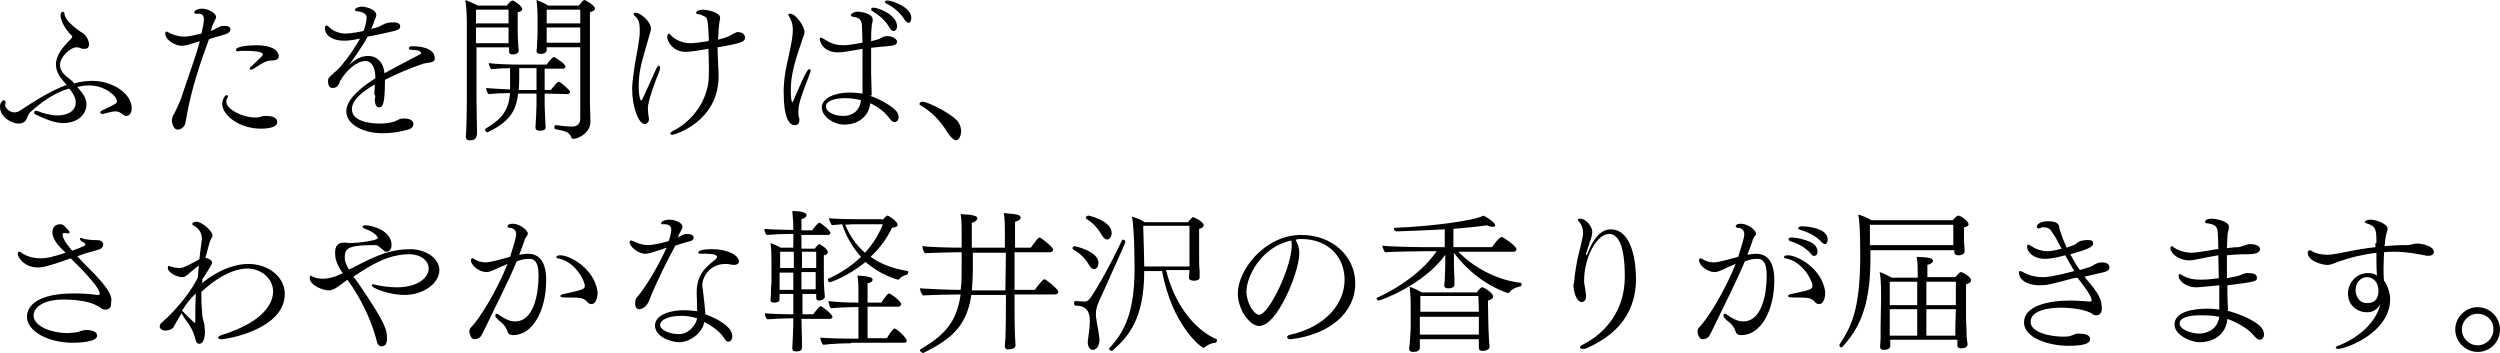
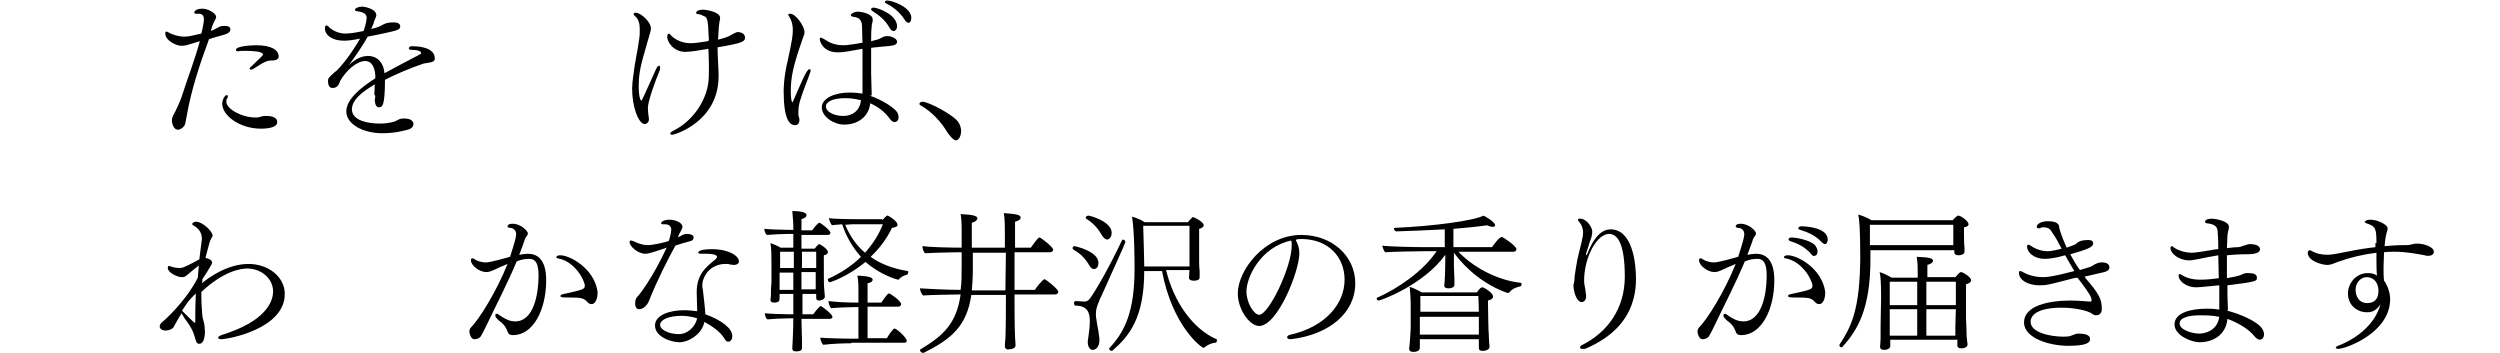
<svg xmlns="http://www.w3.org/2000/svg" version="1.1" id="_x31_0" x="0px" y="0px" width="491.6px" height="69.4px" viewBox="-14.3 754.3 491.6 69.4" enable-background="new -14.3 754.3 491.6 69.4" xml:space="preserve">
  <g>
-     <path d="M-8.4,776.4c-0.3,0.3-0.5,0.9-0.6,1.1c-0.1,0.2-0.3,1.1-1.7,1.1c-1.2,0-3.6-1.2-3.6-3.3c0-0.8,0.5-1.3,0.7-1.3   s0.4,0.2,0.4,0.4c0,0.1,0,0.1,0,0.2c0,0.1-0.1,0.2-0.1,0.3c0,0.8,1.1,1.5,1.8,1.5c0.4,0,0.8-0.1,1.2-0.4c2.8-1.8,5.8-3.8,9.1-5   c-1.2-1.4-2.1-2.4-2.1-4c0-1.9,1.4-3.5,2.9-5c0.2-0.2,0.3-0.3,0.3-0.5c0-0.1,0-0.2-0.1-0.2c-1.4-1.3-2.2-3.1-2.2-4   c0-0.4,0.2-0.7,0.5-0.7c0.1,0,0.3,0.2,0.3,0.5c0.1,1.1,1.7,2.4,2.8,3.2c0.5,0.4,1.1,0.6,1.4,1.1c0.4,0.6,0.6,1.1,0.6,1.6   c0,0.4-0.1,0.9-0.9,0.9c-0.1,0-0.3,0-0.4,0c-0.3-0.1-0.8-0.3-0.9-0.3c-0.1,0-0.2,0-0.3,0c-1.1,0-3.2,1.8-3.2,3.5c0,0.8,0.4,1.4,1,2   c0.4,0.4,0.8,0.6,1.1,0.9c0.2,0.2,0.5,0.4,0.7,0.7c1.3-0.4,2.7-0.5,3.6-0.5c3.8,0,7.7,2.4,7.7,5.4c0,1.3-0.8,1.5-1.1,1.5   c-0.2,0-0.3-0.1-0.5-0.2c-0.8-0.6-1.1-0.7-1.6-0.7c-0.4,0-1,0.1-2.4,0.5c-0.1,0-0.1,0-0.2,0c-0.2,0-0.4-0.2-0.4-0.3   s0.1-0.2,0.2-0.3c3-1.4,3.1-1.5,3.1-1.9c0-1-2.4-3.1-5.4-3.1c-0.8,0-1.6,0.1-2.4,0.3c1,1.1,1.8,2.2,1.8,3.4c0,1.9-1.6,3.7-4.6,3.7   c-0.7,0-2.2-0.1-5.4-1.7c-0.2-0.1-0.3-0.2-0.3-0.4c0-0.2,0.2-0.3,0.4-0.3c0.1,0,0.1,0,0.2,0c0.9,0.4,2.7,0.9,4,0.9   c1.2,0,3.6-0.4,3.6-2.6c0-0.9-0.6-1.9-1.3-2.7C-3.6,772.5-6.3,774.5-8.4,776.4z" />
    <path d="M23,763c-0.5,0.2-1.1,0.3-1.7,0.3c-0.9,0-3.1-1-3.1-2.4c0,0,0-0.4,0.2-0.4c0.1,0,0.3,0.1,0.5,0.2c0.6,0.4,2,0.8,2.9,0.8   c0.8,0,0.9,0,3.5-0.6c0.3-1.2,0.5-2.4,0.5-2.8c0-1.1-0.8-1.1-1.1-1.1c-0.1,0-0.2,0-0.3,0h-0.1c-0.3,0-0.4-0.1-0.4-0.2   c0-0.5,0.8-0.8,1.5-0.8c1.4,0,2.8,1,2.8,1.6c0,0.1,0,0.2-0.1,0.4c-0.7,1.3-0.9,2.1-0.9,2.4c0.7-0.3,1.2-0.6,1.4-0.7   c0.5-0.3,0.7-0.3,1.3-0.3c1.1,0,1.1,0.5,1.1,0.7c0,0.4-0.3,0.8-1.5,1.1c-1.5,0.4-2.7,0.8-2.7,0.8c-1.7,4.6-3.5,9.9-4.4,15.2   c-0.1,0.4-0.2,1.2-0.3,1.5c-0.2,0.6-0.9,1.1-1.4,1.1c-1,0-1.2-1.5-1.2-1.8c0,0,0,0,0-0.1c0-0.2,0.1-0.5,0.2-0.8   c0.6-1,1.5-3.1,1.7-3.7c1.1-3.5,2.5-7,3.6-11C24.4,762.6,23.6,762.8,23,763z M37,779.6c-4.2,0-7.6-2.6-7.6-4.9   c0-0.8,0.5-1.7,0.9-1.7c0.2,0,0.2,0.1,0.2,0.3c0,0.1,0,0.2-0.1,0.3c-0.2,0.2-0.2,0.5-0.2,0.7c0,1.4,3,3.1,5.7,3.1   c0.2,0,0.4,0,0.5,0c0.5-0.1,0.9-0.3,1.4-0.3c0.1,0,0.2,0,0.3,0c2.1,0,2.1,1,2.1,1.1C40.4,779.6,37.5,779.6,37,779.6z M32.4,764.4   c-0.2,0-0.3-0.2-0.3-0.3c0-0.8,3.4-0.9,4-0.9c3.1,0,4.4,1,4.4,2.2c0,0.5-0.4,0.8-1.4,0.8c-0.8,0-1.4,0.2-3.5,1.6   c-0.2,0.1-0.4,0.2-0.6,0.2c-0.1,0-0.2-0.1-0.2-0.2s0.1-0.3,0.4-0.5c2.2-2.1,2.2-2.1,2.2-2.3c0-0.6-2.1-0.7-3.4-0.7   c-0.2,0-0.5,0-0.8,0L32.4,764.4L32.4,764.4z" />
    <path d="M59.3,772.8c0,0,0.1-1.2,0.1-1.9c-2.6,1.5-4.5,3.1-4.5,4.9c0,2.3,3.4,2.8,5.5,2.8c0.8,0,1.9-0.1,2.9-0.4   c0.2-0.1,0.4-0.2,0.6-0.3c0.4-0.2,0.6-0.3,1.3-0.3c1.6,0,1.8,0.8,1.8,1.1c0,0.4-0.3,0.9-1.1,1.1c-0.8,0.2-2.5,0.7-5,0.7   c-3.7,0-7.1-1.7-7.1-4.3c0-2.3,2.7-4.6,5.7-6.5c0-0.2,0-0.4,0-0.6c-0.1-1.4-0.6-2.8-2-2.8c-1.6,0-3.7,1.8-4.9,3.9   c-0.2,0.4-0.2,0.7-0.6,1.1c-0.2,0.2-0.6,0.3-0.9,0.3s-0.9-0.1-0.9-1.4c0-0.5,0.1-0.6,1.3-1.7c0.1-0.1,0.3-0.2,0.4-0.3   c2-2,4-5.2,4.6-6.3c-2,0.4-2.7,0.4-3.2,0.4c-2.3,0-3.7-1.1-3.7-2.4c0-0.4,0.1-0.6,0.3-0.6c0.1,0,0.2,0.1,0.4,0.2   c0,0.1,1.3,1.4,3.3,1.4c0.3,0,1.2,0,3.6-0.5c0.5-1.4,0.6-2.4,0.6-2.6c0-0.7-0.5-1.1-1.9-1.3c-0.2,0-0.4-0.1-0.4-0.3   c0-0.3,0.8-0.6,1.4-0.6c0.4,0,2.8,0.4,2.8,1.7c0,0.1,0,0.2-0.3,0.9c-0.1,0.2-0.2,0.4-0.2,0.6c-0.2,0.4-0.3,0.8-0.5,1.2   c1.5-0.4,1.5-0.4,2.4-0.9c0.5-0.3,1.3-0.4,1.9-0.4s1.4,0.1,1.4,0.8c0,0.7-0.7,0.8-3.4,1.4c-0.8,0.2-2,0.4-3,0.6   c-1,1.9-3.1,4.8-3.7,5.6c1.2-1.1,2.4-1.8,3.8-1.8c1.6,0,3,1.1,3.2,3.4c2-1.1,4.5-2.4,6.4-3.4c0.5-0.3,0.8-0.4,0.8-0.5   c0,0,0,0,0-0.1c0-0.3-0.6-0.6-1.9-0.6c-0.3,0-0.5-0.1-0.5-0.3c0-0.3,0.3-0.4,0.6-0.4c0.1,0,0.1,0,0.2,0c1.1,0,4.3,0.2,4.3,2.4   c0,0.6-0.5,0.7-1,0.8c-0.4,0.1-0.8,0.1-1.2,0.2c-2.7,0.9-5.9,2.3-7.6,3.2c0,5.1-0.5,5.4-1.2,5.4c-0.8,0-0.8-1.4-0.8-1.4   c0-0.3,0.1-0.6,0.1-0.8L59.3,772.8z" />
-     <path d="M79.4,780.9c0,0.2,0,1-1.3,1c-0.6,0-0.8-0.3-0.8-0.7v-0.1c0.1-0.6,0.2-4.4,0.2-8.2v-14.1c0-1.5-0.1-3.3-0.3-4.5   c0.9,0.3,1.8,0.8,2.5,1.1h5.7c0-0.1,0.7-1,1.1-1c0.3,0,1.9,1.1,1.9,1.7c0,0.2-0.2,0.5-0.9,0.6c0,0.5,0,3,0,3c0,0.5,0,2.1,0.1,3.2   c0,0.4,0.1,1.1,0.1,1.2c0,0,0,0,0,0.1c0,0.7-0.8,0.8-1.2,0.8c-0.5,0-0.7-0.2-0.7-0.6c0,0,0,0,0-0.1v-0.7h-6.4V774   c0,1.8,0.1,4.4,0.1,5.9v1H79.4z M85.7,756.2h-6.4v2.7h6.4V756.2z M85.7,759.7h-6.4v3.1h6.4c0-0.6,0-1.6,0-2.1V759.7z M92.8,772.7   v2.3c0,0.8,0.1,1.8,0.1,2.5c0,0.5,0.1,1.7,0.1,1.8c0,0.6-0.6,0.7-1.2,0.7c-0.4,0-0.8-0.1-0.8-0.6c0,0,0,0,0-0.1   c0.1-1.3,0.2-4,0.2-4.4v-2.2h-3.6c-0.4,2.6-0.9,5.2-6,7.6h-0.1c-0.2,0-0.4-0.2-0.4-0.5c0-0.1,0-0.2,0.1-0.2c3.3-2,4.5-3.6,4.8-7   c-1.2,0-3.3,0.1-4.2,0.2c-0.3-0.2-0.5-0.8-0.5-1.2c0.8,0.1,3.1,0.2,4.7,0.3c0-0.2,0-0.5,0-0.7c0-0.2,0-0.5,0-0.8c0-0.8,0-2,0-2.7   c-1.2,0-2.9,0.1-3.7,0.2c-0.2-0.2-0.5-0.9-0.5-1.2c1.1,0.2,4.2,0.3,6,0.3h5.4c0.3-0.5,1.2-1.5,1.4-1.5c0.1,0,2.3,1.3,2.3,1.9   c0,0.2-0.2,0.4-0.5,0.4h-3.6v4.2H94c0.3-0.4,1.3-1.6,1.5-1.6c0,0,0.1,0,0.2,0c0.5,0.3,2.1,1.6,2.1,2c0,0.2-0.3,0.4-0.6,0.4   L92.8,772.7L92.8,772.7z M91.2,767.7h-3.4v1.4c0,0.9,0,1.9-0.1,2.9h3.5V767.7z M93.2,763.6v0.4v0.1c0,0.7-0.8,0.8-1.2,0.8   c-0.6,0-0.8-0.2-0.8-0.6v-0.1c0.1-0.4,0.1-0.8,0.1-1.1c0-0.5,0.1-1.3,0.1-2.1v-3.4c0-1.2-0.1-2.4-0.2-3.3c0.8,0.3,1.5,0.6,2.3,1.1   h6c0.9-1.1,1-1.1,1.1-1.1c0.3,0,2.1,1.1,2.1,1.7c0,0.2-0.2,0.5-1,0.7v17.8c0,0.7,0.1,2.7,0.1,3.7c0,0,0,0,0,0.1   c0,2-2.2,3.3-3.4,3.3c-0.2,0-0.3-0.1-0.4-0.4c-0.2-0.5-0.6-0.8-1-1c-0.6-0.2-1.6-0.4-2.1-0.5c-0.1,0-0.2-0.2-0.2-0.3   c0-0.2,0.1-0.5,0.3-0.5l0,0c0.5,0.1,2.4,0.3,3.2,0.3c1,0,1.6-0.6,1.6-1.5c0-4.3,0-9,0-14.1H93.2z M99.8,756.2h-6.6v2.7h6.6V756.2z    M99.8,759.7h-6.6v3h6.6V759.7z" />
    <path d="M110,771.7c0-0.7,0.1-1.5,0.2-2.3c0.4-3.4,0.8-4.5,1.2-7.5c0.1-0.6,0.1-1.2,0.1-1.8c0-0.9-0.1-2-1-2.7   c-0.1-0.1-0.2-0.2-0.2-0.3c0-0.2,0.1-0.3,0.4-0.3c1,0,3,1.8,3,3.1c0,0.3,0,0.4-0.7,2.7c-1.3,4.5-1.7,5.9-1.7,8.7   c0,2.2,0.4,2.8,0.5,2.8s0.5-0.8,2.9-6.2c0.2-0.5,0.5-0.7,0.6-0.7s0.2,0.2,0.2,0.4c0,0.2,0,0.3-0.1,0.6c-0.8,1.9-2.3,6-2.3,7.3   c0,0.7,0.1,1.5,0.2,2.1c0,0.1,0,0.1,0,0.2c0,0.5-0.4,0.9-0.9,0.9C111.2,778.5,110,775.3,110,771.7z M125.1,762.3   c-0.1-1.3-0.1-2.6-0.2-3.3c-0.1-0.8-0.2-1.3-0.7-1.5c-0.4-0.2-0.9-0.4-1.1-0.4c-0.4,0-0.5-0.1-0.5-0.3c0-0.3,0.5-0.6,1.4-0.6   c0.4,0,3.3,0.4,3.3,1.6c0,0.2,0,0.4-0.1,0.6c-0.2,1.4-0.2,2-0.3,3.7c2-0.5,2.4-0.8,2.5-0.9c1.1-0.6,1.3-0.6,1.4-0.6   c0.4,0,1.4,0.2,1.4,1.1c0,0.8-0.6,1.1-5.4,1.9c0,1.7,0.2,4.3,0.2,5.2c0,0.2,0,0.3,0,0.5c0,8.9-8.6,11.5-9.1,11.5   c-0.2,0-0.4-0.1-0.4-0.2c0-0.2,0.2-0.4,0.6-0.6c2.7-1.3,5.9-4.4,6.8-8.9c0.2-1,0.2-2.2,0.2-3.4c0-2.1-0.1-3.1-0.1-3.8   c-1.7,0.3-3.6,0.6-4.5,0.6c-2.5,0-3.6-2.1-3.6-2.9c0-0.5,0.2-0.7,0.3-0.7s0.2,0.1,0.3,0.2c0.4,0.5,1.8,1.7,4,1.7   c0.7,0,2.1-0.2,3.4-0.4v-0.1H125.1z" />
    <path d="M139.8,772.3c0-0.5,0-2.8,0.8-6.1c0.9-4.1,1-5,1-6c0-1.2-0.3-2-0.8-2.8c-0.1-0.1-0.1-0.2-0.1-0.2c0-0.2,0.2-0.2,0.4-0.2   c1.1,0,2.8,2.5,2.8,3.6c0,0.6-0.5,1.5-0.6,2c-1.7,4.9-2.1,7-2.1,9.7c0,1.5,0.2,2.1,0.3,2.1s0.1-0.1,0.2-0.3   c2.4-5.6,2.8-6.2,3.2-6.2c0.1,0,0.2,0.1,0.2,0.2s0,0.3-0.1,0.5c-0.5,1.5-1.4,3.5-2,5.6c-0.2,0.7-0.3,1.3-0.3,2c0,0.2,0,0.5,0,0.7   c0,0.2,0.2,0.6,0.2,0.9c0,0.2,0,1.1-0.8,1.1C141,779,139.8,777.8,139.8,772.3z M156.7,773.1c2.4,0.8,4.5,2.2,5.2,3   c0.3,0.3,0.5,0.8,0.5,1.2c0,0.9-0.6,1-0.8,1c-0.3,0-0.6-0.2-0.9-0.6c-1-1.4-2.3-2.4-3.9-3.1c-0.1,2-1.8,4.2-5.1,4.2   c-2,0-4.4-1.5-4.4-3.4c0-1.8,2.6-2.9,5.4-2.9c0.9,0,2,0.1,2.6,0.2v-1.9c0-1.3,0-2.9,0-4.8c0-0.7,0-1.4,0-2.1   c-2.2,0.4-3.8,0.7-4.8,0.7c-3.1,0-3.6-2.3-3.6-2.6c0-0.2,0.1-0.3,0.2-0.3c0,0,0.2,0,1,0.5c1.2,0.8,2.4,1,3.5,1s3.6-0.5,3.7-0.5   c0-1.1-0.1-2.3-0.1-3.4c-0.1-1.5-1.1-1.6-1.7-1.7c-0.3,0-0.5-0.2-0.5-0.3c0-0.2,0.5-0.7,1.4-0.7c0.7,0,2.9,0.4,2.9,1.5   c0,0.1,0,0.2,0,0.4c-0.1,0.3-0.2,0.7-0.2,1.1c-0.1,0.9-0.1,1.8-0.1,2.8c0.8-0.2,1.4-0.3,2.1-0.7c0.3-0.2,0.6-0.3,1.2-0.3   c0.7,0,1.8,0.5,1.8,1.1c0,0.7-0.9,0.8-2.1,0.9c0,0-1.4,0.1-3,0.3c0,0.9,0,1.8,0,2.7c0,0.9,0,1.7,0,2.4c0,1.3,0.1,2.4,0.1,3.7v0.6   H156.7z M151.9,773.6c-2.6,0-3.8,0.8-3.8,1.6c0,1.2,1.8,1.9,3.4,1.9c1.9,0,3.3-1.1,3.5-3.1C154.5,773.9,153.5,773.6,151.9,773.6z    M160.7,759.9c-0.9-1.7-2.3-2.7-3.4-3.4c-0.2-0.1-0.3-0.2-0.3-0.4s0.2-0.3,0.5-0.3c0.7,0,4.6,1.3,4.6,3.7c0,0.5-0.3,0.9-0.7,0.9   C161.2,760.4,161,760.3,160.7,759.9z M163.6,758.2c-1-1.6-2.4-2.6-3.6-3.2c-0.2-0.1-0.3-0.2-0.3-0.3c0-0.2,0.2-0.3,0.5-0.3   c0.9,0,4.7,1.3,4.7,3.4c0,0.7-0.3,1-0.6,1C164.1,758.7,163.8,758.6,163.6,758.2z" />
    <path d="M172.1,780.5c-1.4-2.4-3.3-4.3-5.4-5.5c-0.2-0.1-0.2-0.2-0.2-0.3c0-0.2,0.3-0.4,0.6-0.4c1.2,0,6.3,2.7,7.1,4.1   c0.3,0.5,0.5,1.1,0.5,1.7c0,0.4-0.2,1.8-1.1,1.8C173.2,781.8,172.7,781.3,172.1,780.5z" />
-     <path d="M-1.8,803.6c-1.6-1.5-2.2-2.7-2.2-3.6c0-0.5,0.2-1.6,1.5-1.6c0.2,0,0.5,0,0.7,0.2c0.3,0.2,0.4,0.4,0.6,0.6   c0.2,0.2,0.6,0.6,0.6,0.8c0,0.1-0.1,0.2-0.3,0.2s-0.4,0-0.7-0.1c0,0,0,0-0.1,0c-0.2,0-0.3,0.2-0.3,0.4c0,0.2,0.2,1.2,1.9,3.1   c1-0.4,1.9-0.7,2.3-0.9c0.1-0.1,0.3-0.2,0.3-0.3s0-0.2-0.8-0.7c-0.2-0.2-0.3-0.3-0.3-0.4s0.1-0.2,0.3-0.2c0.1,0,0.2,0,0.3,0.1   c0.5,0.2,1.1,0.2,1.8,0.3c0.5,0,1.2,0,1.6,0.1c0.5,0.2,0.6,0.6,0.6,0.8c0,0.3-0.2,0.8-1,1c-0.5,0.2-1.3,0.4-1.7,0.5   c-0.8,0.2-1.6,0.5-2.4,0.8c1.1,1.2,2.4,2.5,3.5,3.6c1.7,1.8,3.2,3.7,3.2,4.9c0,0.2-0.1,1.2-0.1,1.3c-0.2,0.5-0.6,0.7-1.1,0.7   c-0.2,0-0.5-0.1-0.7-0.2c-0.2-0.2-0.5-0.4-0.8-0.5c-1.7-1.1-5-1.3-6.6-1.3c-4.8,0-6,2-6,3.1c0,2.3,3.8,3.5,6.6,3.5   c0.1,0,1.7-0.1,2.1-0.2c0.1,0,0.3-0.1,0.5-0.2c0.4-0.1,0.7-0.2,1.3-0.2c1.1,0,2,0.4,2,1.1c0,1.3-3.8,1.4-4.7,1.4   c-5.2,0-9.1-2.4-9.1-5.1c0-2.4,2.5-4.6,9.2-4.6c1.7,0,3.3,0.1,4.6,0.3c0.1,0,0.1,0,0.2,0c0.2,0,0.3-0.1,0.3-0.2V812   c0-0.9-2.1-3.4-5.7-6.9c-4.4,1.6-5.6,1.8-6.5,1.8c-2.4,0-3.9-1.8-3.9-2.7c0-0.2,0.1-0.4,0.3-0.4c0.1,0,0.2,0,0.3,0.1   c1.1,0.9,2.7,1.2,4,1.2c0.9,0,2.1-0.2,4.8-1.1L-1.8,803.6z" />
    <path d="M25.3,812.8c0,1.2,0.1,2.5,0.2,3.7c0.1,0.6,0.3,1.1,0.4,1.7c0,0.5,0.1,0.8,0.1,1.2c0,1.8-0.5,2.5-1.1,2.5   c-0.5,0-0.6-0.3-0.8-1c-0.3-1-0.5-1.9-2.1-4c-0.2-0.3-0.5-0.8-0.6-1c-0.6,1-1.2,2-1.5,2.6c-0.2,0.5-1,0.8-1.6,0.8   c-0.9,0-1.2-0.5-1.2-0.8s0.2-0.6,0.3-0.7c0.3-0.2,4.7-4,7.2-8.9c0.1-0.8,0.1-1.6,0.2-2.4c0,0-0.1,0.1-1.5,1.2   c-1.1,1-1.3,1.1-1.8,1.1c-1,0-2.8-0.9-2.8-1.8c0-0.1,0-0.2,0-0.2c0.1-0.2,0.1-0.2,0.2-0.2H19c0.1,0,0.2,0.1,0.3,0.1   c0.5,0.2,1.2,0.3,1.7,0.3c0.6,0,0.8-0.1,2.6-1c0.4-0.2,0.9-0.5,1.3-0.7c0-0.3,0.5-3.8,0.5-4c0-1.6-1-2.3-1.7-2.7   c-0.1-0.1-0.2-0.1-0.2-0.2c0-0.4,0.6-0.5,0.8-0.5c1.2,0,3.2,1.9,3.2,2.7c0,0.2-0.1,0.3-0.2,0.5c-0.2,0.3-0.3,0.7-0.4,0.9   c-0.3,1-0.5,2-0.8,3c0.5,0.1,1.3,0.4,1.3,0.9c0,0.3-0.3,0.8-1,1.9c-0.3,0.5-0.6,0.9-0.9,1.4c0,0.3,0,0.5-0.1,0.8   c1.3-1.1,5-3.8,9.2-3.8c3.8,0,7.1,2.5,7.1,5.9c0,6.9-11.2,8.9-12.5,8.9c-0.4,0-0.6-0.1-0.6-0.3s0.2-0.3,0.6-0.5   c8.8-2.7,10.2-6.6,10.2-8.6c0-2.5-2.3-4.5-5.1-4.5c-1.3,0-4.6,0.5-9,4.6C25.3,812,25.3,812.4,25.3,812.8z M21.5,815.4L21.5,815.4   c0.4,0.4,1,1,1.4,1.4c0.9,0.9,1.1,1,1.1,1c0.1,0,0.1-0.1,0.1-0.3c0-1.7,0-3.5,0.1-5.5C22.8,813.4,22.5,813.8,21.5,815.4L21.5,815.4   z" />
-     <path d="M53.1,810c-0.9,0.6-1.7,1.4-2.8,1.4c-1,0-3.6-0.9-3.7-2.4c0-0.4,0.1-0.5,0.2-0.5s0.2,0.1,0.2,0.1c0.7,0.4,1.5,0.5,2.2,0.5   c1.2,0,2.6-0.4,3.7-1l0.2-0.1c-1.5-2.1-1.5-3.3-1.5-4c0-0.9,0.2-2,1.8-2c0.1,0,0.2,0,0.3,0c0.2,0,0.4,0.1,0.7,0.1   c1.7,0,5.6-0.5,5.6-1c0-0.2-0.5-1.1-2.5-1.8c-0.2-0.1-0.5-0.2-0.5-0.4c0-0.3,0.4-0.3,0.6-0.3c1.2,0,5.1,1,5.1,3.9   c0,0.2-0.1,1.3-1,1.3c-0.2,0-0.5-0.1-0.6-0.3c-1.1-0.9-1.2-1-1.5-1c-0.1,0-0.3,0-0.5,0c-5.5,0-5.6,0.9-5.6,2.6   c0,0.7,0.4,1.4,0.8,2.2c0.2-0.1,0.3-0.2,0.5-0.2c5.4-2.9,8.1-3.8,11.6-3.8c3,0,5.7,1.8,5.7,4.1c0,2.6-3.1,4.9-6.9,4.9   c-2.8,0-6.4-1.3-6.4-1.9c0-0.1,0.1-0.2,0.3-0.2c0.1,0,0.2,0,0.4,0.1c1.3,0.3,2.9,0.5,4.2,0.5c4.3,0,6.3-2,6.3-3.7   c0-1.4-1.4-2.8-3.8-2.8c-4.4,0-7.8,2.3-11,4.4c0.4,0.5,0.8,1.1,1.1,1.5c5.4,7.9,5.5,9.1,5.5,10.6c0,1.2-0.4,1.6-1.1,1.6   c-0.3,0-0.6-0.2-0.8-0.6c-1.6-6.6-5.2-11.6-5.9-12.5L53.1,810z" />
    <path d="M82.8,807.4c-0.5,0.2-0.9,0.4-1.5,0.4c-1.3,0-3-1.3-3-2.3c0-0.3,0.1-0.4,0.3-0.4c0.1,0,0.2,0,0.3,0.1   c0.4,0.3,1.3,0.7,2.3,0.7c0.3,0,0.9,0,4.8-1.1c0.8-2.5,1.2-3.9,1.2-4.4c0-0.9-0.6-1.3-1.3-1.3c-0.2,0-0.4-0.2-0.4-0.3   c0-0.2,0.2-0.5,1-0.5c1.6,0,3,1.4,3,1.9c0,0.2-0.1,0.3-0.2,0.5c-0.2,0.2-0.5,0.8-0.5,1c-0.3,0.9-0.7,1.9-1,2.7   c0.6-0.1,1.2-0.2,1.7-0.2c1.6,0,3.6,0.8,3.6,5.2c0,5.9-2.6,10.8-6.5,10.8c-0.5,0-0.9-0.1-1.1-0.7c-0.3-0.8-0.5-1.1-1.1-1.7   c-0.4-0.3-0.8-0.6-1.1-1c-0.2-0.2-0.2-0.3-0.2-0.5s0.1-0.3,0.3-0.3c0.1,0,0.2,0,0.4,0.2c1.6,1.1,2.4,1.3,3.2,1.3   c3.7,0,4.6-5.5,4.6-9c0-2.4-0.6-3.3-1.8-3.3c-0.8,0-1.5,0.1-2.5,0.5c-1.8,4.3-3.9,8.3-5.9,12.5c-0.9,1.9-1.1,2.1-1.2,2.3   c-0.3,0.3-0.7,0.5-1.1,0.5c-0.1,0-0.1,0-0.2,0c-0.1,0-0.3-0.1-0.4-0.2c-0.1-0.1-0.5-0.6-0.5-1.4c0-0.2,0.1-0.5,0.3-0.7   c1.6-1.6,5-7,7.2-12.5C84.7,806.5,83.2,807.2,82.8,807.4z M100.7,810.5c0-1-1.9-4.8-5.3-5.4c-0.2,0-0.3-0.1-0.3-0.2   c0-0.2,0.2-0.4,0.7-0.4c0,0,0,0,0.1,0c1.8,0,6.6,2.5,7.3,7.1c0,0.2,0,0.3,0,0.5c0,0.4-0.2,2-1.2,2c-0.2,0-0.5-0.1-0.7-0.3   c-0.8-0.9-1.2-1-3.7-1c-1.2,0-1.7,0-1.7-0.3c0-0.2,0.2-0.3,0.7-0.4C100.2,811.3,100.7,811.2,100.7,810.5z" />
    <path d="M112.6,804.2c-1.4,0-3.1-1.4-3.1-2.3c0-0.2,0.1-0.3,0.2-0.3c0.1,0,0.3,0,0.5,0.1c1.4,0.7,2.3,0.8,2.9,0.8   c1,0,3.2-0.5,4.1-0.8c0.2-0.5,0.5-1.7,0.5-2.2c0-0.3-0.1-1.1-1.2-1.1c-0.1,0-0.2,0-0.3,0s-0.1,0-0.2,0c-0.2,0-0.3-0.1-0.3-0.2   c0-0.2,0.4-0.7,1.7-0.7c0.9,0,2.5,0.5,2.5,1.4c0,0.2-0.1,0.4-0.2,0.6c-0.4,0.7-0.6,1.1-0.7,1.5c0.1-0.1,0.2-0.2,0.4-0.2   c0.2-0.1,0.3-0.2,0.5-0.3c0.5-0.2,0.6-0.2,0.8-0.2c1.4,0,1.4,0.6,1.4,0.7c0,0.3-0.2,0.6-0.6,0.7c-1.2,0.3-2.1,0.6-3,0.9   c-1.5,2.8-3.4,6.4-5.2,10.9c-0.5,1.2-1.4,1.6-1.9,1.6s-0.8-0.4-0.8-1.1c0-0.3,0-0.9,0.4-1.3c0.5-0.5,3.1-3.9,5.8-9.7   C113.3,804.2,113,804.2,112.6,804.2z M119.3,821.6c-1.7,0-4.8-1.1-4.8-3.3c0-2.1,3-3,5.7-3c0.9,0,1.8,0.1,2.6,0.2   c0-1-0.1-2.5-0.1-3.7c0-3.5,1.7-4.9,3.7-6.5c0.2-0.2,0.3-0.4,0.3-0.5c0-0.6-1.9-0.6-2.2-0.6s-0.5,0-0.8,0c-0.1,0-0.2,0-0.2,0   c-0.3,0-0.5-0.1-0.5-0.2c0-0.4,0.8-0.7,2.7-0.7c3.3,0,5.3,1.3,5.3,2.4c0,0.5-0.5,0.7-1,0.7c-0.3,0-0.6-0.1-0.8-0.1   c-0.2-0.1-0.5-0.1-0.8-0.1c-3.2,0-4.6,2.6-4.6,4.2c0,0.2,0,0.5,0.1,0.8c0.2,1.7,0.4,3.3,0.5,4.9c3.3,1.2,5.3,2.8,5.3,4.3   c0,0.8-0.5,1.1-0.8,1.1c-0.4,0-0.7-0.5-0.8-0.7c-0.8-1.3-2.4-2.4-3.9-3.2C123.8,819.9,121.2,821.6,119.3,821.6z M119.8,816.4   c-2.7,0-4.3,0.8-4.3,1.8s1.9,1.8,3.6,1.8c0,0,0,0,0.1,0c1.7,0,3.2-1.4,3.6-3.1C121.9,816.6,120.7,816.4,119.8,816.4z" />
    <path d="M143.3,816.9c0,1.6,0.1,3.4,0.1,4.2s0,1.4,0,1.6c0,0.5-0.4,0.7-1.1,0.7c-0.5,0-0.8-0.1-0.8-0.6v-0.1c0-0.2,0.2-3.2,0.2-5.8   h-1c-1,0-3.1,0.1-4.1,0.2c-0.3-0.2-0.5-0.8-0.5-1.2c0.9,0.1,3.5,0.2,4.8,0.2h0.8V815c0-0.7,0-1.7,0-2.9H139c0,0.2,0,0.8,0,0.9   c0,0.5-0.2,0.8-1.1,0.8c-0.5,0-0.7-0.2-0.7-0.5v-0.1c0.1-0.4,0.1-1.1,0.1-1.4c0-0.6,0-1.1,0.1-1.9c0-0.8,0-3.1,0-3.9   c0-1.3,0-2.8-0.2-3.9c0.6,0.2,1.3,0.5,2,0.9h2.5v-2.7h-1c-1,0-3.2,0.1-4.2,0.2c-0.3-0.2-0.5-0.8-0.5-1.2c0.9,0.1,3.6,0.2,4.9,0.2   h0.8v-0.3c0-1.2-0.1-2.1-0.2-3.4c0.9,0,2.8,0.1,2.8,0.8c0,0.3-0.3,0.6-1,0.8v2.2h2.1c0.4-0.6,1.2-1.5,1.4-1.5c0.3,0,2.2,1.5,2.2,2   c0,0.2-0.2,0.4-0.5,0.4h-5.2v2.7h2.6c0.2-0.3,0.5-0.6,0.7-0.8c0.1,0,0.1-0.1,0.1-0.1h0.1c0.1,0,1.7,0.9,1.7,1.6   c0,0.2-0.2,0.5-0.8,0.6c0,0.2,0,0.6,0,1.1c0,1.1,0,2.4,0,2.4c0,0.5,0,2.7,0.1,3.4c0,0.3,0.1,1,0.1,1.2c0,0.6-0.8,0.8-1.1,0.8   c-0.5,0-0.6-0.2-0.6-0.6c0-0.2,0-0.5,0-0.7h-2.7v4h2.1c0.2-0.3,1.1-1.4,1.4-1.6c0,0,0,0,0.1,0c0.2,0,2.3,1.6,2.3,2.1   c0,0.2-0.2,0.4-0.5,0.4h-5.6V816.9z M141.8,803.8h-2.7v3.2h2.7V803.8z M141.7,811.3c0-1.1,0-2.3,0-3.4H139v3.4H141.7z M146.2,803.8   h-2.8v3.2h2.8V803.8z M146.1,811.3c0-0.7,0-2.4,0-2.9v-0.6h-2.8v3.4h2.8V811.3z M153.1,821.8c-1.3,0-4.1,0.1-5.5,0.3   c-0.3-0.2-0.6-1-0.6-1.4c1.1,0.1,4.3,0.2,6.8,0.2h0.7v-6.2h-1.2c-1.3,0-2.8,0.1-4.2,0.2c-0.2-0.2-0.5-1-0.5-1.4   c1.4,0.2,3.6,0.3,5.4,0.3h0.5v-2.6c0-0.8,0-1.5-0.2-2.7c2.4,0.1,3,0.4,3,0.8c0,0.3-0.3,0.6-1,0.7c0,0.3,0,1.9,0,3.8h2.7   c0.2-0.3,1.2-1.8,1.5-1.8s2.4,1.5,2.4,2.1c0,0.2-0.2,0.5-0.5,0.5h-6.1v6.2h3.8c0.2-0.4,1.2-1.9,1.5-1.9c0.4,0,2.4,1.8,2.4,2.4   c0,0.2-0.1,0.4-0.5,0.4h-10.4V821.8z M159.2,797.6c0.2-0.2,0.5-0.6,0.8-0.8c0.1-0.1,0.1-0.1,0.2-0.1h0.1c0.6,0.3,1.9,1.2,1.9,1.8   c0,0.3-0.3,0.5-1.1,0.6c-1,2.1-2.4,4-4.2,5.7c1.8,1.3,4.2,2.3,7.3,2.8c0.1,0,0.1,0.1,0.1,0.2c0,0.2-0.1,0.4-0.2,0.5   c-0.5,0.1-1.2,0.4-1.6,0.9c-0.1,0.1-0.2,0.1-0.2,0.1c-0.1,0-3.5-0.9-6.4-3.5c-3.5,2.9-6.9,4-7,4c-0.2,0-0.4-0.2-0.4-0.5   c0-0.1,0-0.2,0.1-0.2c2.4-1.1,4.6-2.5,6.4-4.3c-1.7-1.9-2.9-4-3.7-6.4c-0.8,0.1-1.6,0.1-2,0.2c-0.2-0.2-0.6-1.1-0.6-1.4   c1.2,0.2,5.3,0.2,5.3,0.2h5.2V797.6z M153.6,798.4c0,0-0.8,0-1.7,0.1c0.8,1.9,2,3.9,3.9,5.5c1.5-1.7,2.7-3.5,3.5-5.6H153.6z" />
    <path d="M183.3,822.4c0-0.1,0-0.8,0.1-1.4c0-0.2,0.1-1.8,0.1-7v-1.7h-6.8c-0.9,6.2-4,8.7-9.4,11.4h-0.1c-0.2,0-0.6-0.3-0.6-0.5   c0-0.1,0-0.1,0.1-0.2c4.5-2.7,7.1-5.1,7.9-10.8c-1.4,0-6,0.1-7.4,0.2c-0.3-0.3-0.6-1-0.6-1.4c1.3,0.1,5.4,0.3,8,0.3   c0.2-1.4,0.2-3,0.2-4.9v-2.5h-0.5c-0.8,0-5.2,0.1-6.7,0.2c-0.3-0.3-0.5-0.9-0.5-1.3c0,0,0,0,0-0.1c1.4,0.2,5.2,0.3,7.7,0.3   c0-1.5,0-2.7,0-3.6c0-1.5-0.1-2.4-0.2-3c2.5,0.1,3.3,0.4,3.3,0.8c0,0.3-0.3,0.7-1.1,0.9c0,1,0,3,0,4.9h6.5v-2.9   c0-0.9,0-2.7-0.2-3.9c2.4,0.2,3.3,0.3,3.3,0.9c0,0.3-0.3,0.6-1.1,0.8c0,0.6,0,2.7,0,5.1h3.1c1.3-1.8,1.5-2,1.7-2   c0.3,0,2.7,1.9,2.7,2.4c0,0.2-0.2,0.5-0.6,0.5h-7c0,0,0,0,0,7.4h4c0.1-0.2,1.5-2.1,1.9-2.1c0.2,0,2.7,1.9,2.7,2.5   c0,0.2-0.2,0.5-0.6,0.5h-8v1.7c0,1.1,0,4.2,0.1,6.7c0,0.3,0.1,1.2,0.1,1.6c0,0.6-0.8,0.8-1.4,0.8   C183.8,823.1,183.3,822.9,183.3,822.4L183.3,822.4z M183.5,804H177v3.3c0,1.5-0.1,2.9-0.2,4.1h6.6L183.5,804L183.5,804z" />
    <path d="M199.9,806.5c-0.8-1.4-1.7-2.3-3.1-3.1c-0.1-0.1-0.2-0.2-0.2-0.3c0-0.2,0.2-0.4,0.4-0.4c0.1,0,4.7,1,4.7,3.3   c0,0.5-0.2,1.2-0.9,1.2C200.5,807.2,200.2,807,199.9,806.5z M199.6,821.7c0-0.1,0-0.2,0-0.3c0.1-0.9,0.4-2.5,0.4-3.8   c0-0.1,0-0.2,0-0.2c0-1.5-0.4-3-2.8-3c-0.2,0-0.3-0.2-0.3-0.5c0-0.2,0.1-0.4,0.3-0.4l0,0c0.7,0,1.1,0.1,1.8,0.1   c0.5,0,0.8-0.3,1.1-0.7c1.3-1.8,4.1-6.8,6.2-11.3c0.1-0.1,0.2-0.2,0.2-0.2c0.2,0,0.5,0.2,0.5,0.5c0,0.2-3.2,7.2-4.4,9.9   c-1,2.1-1.4,3.1-1.4,4.2c0,0.3,0,0.7,0.1,1.1c0.1,1,0.4,2.1,0.5,3.1c0,0.2,0.1,0.5,0.1,0.8c0,1.9-1,2.1-1.4,2.1   C200.1,823.1,199.6,822.5,199.6,821.7z M204.3,800.1c0,0.8-0.5,1.3-0.9,1.3c-0.3,0-0.7-0.3-1-0.8c-0.8-1.4-1.7-2.4-3.1-3.3   c-0.1-0.1-0.1-0.1-0.1-0.2c0-0.2,0.3-0.4,0.5-0.4C199.6,796.6,204.3,797.7,204.3,800.1z M219.6,807.4H215   c1.5,6.3,5.3,11.6,9.9,13.6c0.1,0,0.1,0.1,0.1,0.2c0,0.2-0.1,0.5-0.3,0.5c-0.5,0-1.4,0.3-2,0.8c-0.1,0.1-0.2,0.2-0.3,0.2   c-0.5,0-6.2-4.4-8.2-15.1h-3.5c0,9.4-3.1,12.9-6.2,15.6c-0.1,0.1-0.1,0.1-0.2,0.1c-0.2,0-0.5-0.2-0.5-0.4c0-0.1,0-0.1,0.1-0.2   c2.9-3.1,4.9-7,4.9-15.5c0-1.1,0-7.4-0.5-10.3c0.7,0.2,1.8,0.6,2.5,1.1h8.5c0.2-0.3,0.6-0.7,0.8-0.9c0.1-0.1,0.1-0.1,0.2-0.1   c0.2,0,2.1,0.9,2.1,1.6c0,0.3-0.4,0.6-0.9,0.7c0,0.5,0,6.3,0,6.3c0,0.2,0,1.2,0.1,2c0,0.2,0,0.9,0,1.1v0.1c0,0.3-0.1,0.7-1.2,0.7   c-0.5,0-0.9-0.2-0.9-0.6L219.6,807.4L219.6,807.4z M219.6,798.7h-9.1c0.1,2.4,0.2,7.8,0.2,7.8v0.2h8.9c0-0.5,0-0.9,0-1.1V798.7z" />
    <path d="M240.6,801.7c0.4,0.8,0.6,1.5,0.6,2.4c0,3.6-4.3,14.3-7.9,14.3c-1.9,0-4.2-3.3-4.2-6.4c0-4.5,5.2-11.5,12.5-11.5   c6.1,0,10.6,4.2,10.6,9.5c0,5.9-5.2,10.1-12.6,11c-0.1,0-0.1,0-0.2,0c-0.4,0-0.6-0.2-0.6-0.4s0.2-0.4,0.7-0.5   c7-1.6,10.6-6.2,10.6-10.8c0-4.4-3.1-7.9-8.3-8c-0.4,0-0.8,0-1.2,0.1C240.5,801.6,240.5,801.7,240.6,801.7z M230.8,811.6   c0,2.3,1.5,4.6,2.5,4.6c1.9,0,6.4-9.4,6.4-13.6c0-0.4,0-0.7-0.1-1C233.5,802.9,230.8,808.9,230.8,811.6z" />
    <path d="M272.3,803.6c2.7,3,7.6,5.8,12.4,6.3c0.2,0,0.2,0.2,0.2,0.3c0,0.2-0.1,0.4-0.2,0.4c-0.5,0.1-1.6,0.4-2.1,1.1   c-0.1,0.1-0.2,0.2-0.3,0.2c-0.1,0-0.1,0-0.2,0c-4.3-1.5-8.1-4.6-10.5-7.9v2.7c0,0.9,0.1,1.7,0.1,2.5c0,0.4,0,0.9,0,1.1   c0,0.7-1.1,0.7-1.2,0.7c-0.5,0-0.8-0.2-0.8-0.5v-0.1c0.1-0.5,0.2-2.9,0.2-5v-1c-4.2,5.9-12.7,9-13.1,9c-0.2,0-0.4-0.2-0.4-0.4   c0-0.1,0.1-0.2,0.2-0.2c4-1.8,8.9-5.1,11.6-9.1h-2.7c-1.3,0-6.1,0.1-7.4,0.2c-0.3-0.2-0.5-1-0.6-1.3c1.4,0.2,6.2,0.3,8.7,0.3h3.6   v-3.5c-3.5,0.2-6.9,0.3-9.5,0.4c-0.2,0-0.5-0.3-0.5-0.5c0-0.1,0.1-0.2,0.2-0.2c7.3-0.3,15.6-1.4,17.4-2.4c0.1,0,2.3,1.2,2.3,1.9   c0,0.2-0.2,0.3-0.5,0.3s-0.6-0.1-1.1-0.3c-2,0.3-4.3,0.5-6.6,0.7v3.6h7.6c0.1-0.2,1.4-2,1.9-2c0.3,0,2.9,1.8,2.9,2.4   c0,0.2-0.2,0.5-0.5,0.5h-11.1V803.6z M278.6,822.5c0,0.7-1.1,0.8-1.3,0.8c-0.6,0-0.8-0.2-0.8-0.6V821h-11.6v1.7   c0,0.2-0.1,0.8-1.3,0.8c-0.5,0-0.8-0.2-0.8-0.6c0-0.1,0-0.1,0-0.1c0.1-0.4,0.3-3.7,0.3-4v-4.4c0-1.3-0.1-2.7-0.2-3.7   c0.7,0.2,1.7,0.7,2.4,1.1h10.8c0.6-0.8,0.8-1,1.1-1c0.1,0,0.2,0,0.3,0.1c0.5,0.2,1.8,1.1,1.8,1.7c0,0.3-0.2,0.6-1,0.8   c0,0.1,0,0.2,0,0.5c0,1.4,0.1,5.3,0.1,5.3c0,0.2,0.1,1.2,0.1,2C278.5,821.3,278.6,822.3,278.6,822.5L278.6,822.5z M276.5,819.4   v-2.8h-11.6v2.7v0.8h11.6V819.4z M265,812.5v3.1h11.5c0-1.3-0.1-2.6-0.1-3.1H265z" />
    <path d="M296.8,822.9c-0.2,0-0.4-0.1-0.4-0.3s0.2-0.4,0.5-0.5c4.9-2.5,8.3-7.1,8.3-13.4c0-6.2-1.3-8.4-3.1-8.4   c-2.4,0-4.9,4.6-4.9,9.2c0,0.5,0.1,1,0.2,1.5c0,0.2,0.2,1.2,0.2,1.5c0,0.9-0.5,1.2-0.9,1.2c-0.8,0-1.5-1.5-1.6-3.2   c0-0.3,0.2-0.8,0.2-1.2c0-0.8,0.2-1.5,0.3-2.4c0.3-2.1,0.9-4,1.1-5c0.2-0.9,0.3-1.4,0.3-1.9c0-0.4-0.1-1.3-0.8-2.1   c-0.2-0.2-0.2-0.3-0.2-0.4c0-0.2,0.2-0.2,0.4-0.2c1.3,0,2.4,1.7,2.4,2.5c0,0.7-0.2,1.4-0.5,2.1c-0.2,0.8-0.5,1.5-0.7,2.2   c0,0.1,0,0.1,0,0.2c0,0.1,0,0.2,0.1,0.2c0,0,0.1-0.1,0.1-0.2c1.5-3.9,3.2-4.9,4.6-4.9c4.3,0,5,6.6,5,9.7c0,7.9-5.1,11.7-10,13.8   C297.1,822.9,296.9,822.9,296.8,822.9z" />
    <path d="M324.3,807.4c-0.5,0.2-0.9,0.4-1.5,0.4c-1.3,0-3-1.3-3-2.3c0-0.3,0.1-0.4,0.3-0.4c0.1,0,0.2,0,0.3,0.1   c0.4,0.3,1.3,0.7,2.3,0.7c0.3,0,0.9,0,4.8-1.1c0.8-2.5,1.2-3.9,1.2-4.4c0-0.9-0.6-1.3-1.3-1.3c-0.2,0-0.4-0.2-0.4-0.3   c0-0.2,0.2-0.5,1-0.5c1.6,0,3,1.4,3,1.9c0,0.2-0.1,0.3-0.2,0.5c-0.2,0.2-0.5,0.8-0.5,1c-0.3,0.9-0.7,1.9-1,2.7   c0.6-0.1,1.2-0.2,1.7-0.2c1.6,0,3.6,0.8,3.6,5.2c0,5.9-2.6,10.8-6.5,10.8c-0.5,0-0.9-0.1-1.1-0.7c-0.3-0.8-0.5-1.1-1.1-1.7   c-0.4-0.3-0.8-0.6-1.1-1c-0.2-0.2-0.2-0.3-0.2-0.5s0.1-0.3,0.3-0.3c0.1,0,0.2,0,0.4,0.2c1.6,1.1,2.4,1.3,3.2,1.3   c3.7,0,4.6-5.5,4.6-9c0-2.4-0.6-3.3-1.8-3.3c-0.8,0-1.5,0.1-2.5,0.5c-1.8,4.3-3.9,8.3-5.9,12.5c-0.9,1.9-1.1,2.1-1.2,2.3   c-0.3,0.3-0.7,0.5-1.1,0.5c-0.1,0-0.1,0-0.2,0s-0.3-0.1-0.4-0.2s-0.5-0.6-0.5-1.4c0-0.2,0.1-0.5,0.3-0.7c1.6-1.6,5-7,7.2-12.5   C326.2,806.5,324.7,807.2,324.3,807.4z M342.1,810.5c0-1-1.9-4.8-5.3-5.4c-0.2,0-0.3-0.1-0.3-0.2c0-0.2,0.2-0.4,0.7-0.4   c0,0,0,0,0.1,0c1.8,0,6.6,2.5,7.3,7.1c0,0.2,0,0.3,0,0.5c0,0.4-0.2,2-1.2,2c-0.2,0-0.5-0.1-0.7-0.3c-0.8-0.9-1.2-1-3.7-1   c-1.2,0-1.7,0-1.7-0.3c0-0.2,0.2-0.3,0.7-0.4C341.7,811.3,342.1,811.2,342.1,810.5z M341.8,804.2c-1.2-1.4-2.8-2.1-4.1-2.5   c-0.2-0.1-0.3-0.2-0.3-0.3c0-0.2,0.2-0.4,0.5-0.4c1.3,0,3.7,0.6,4.6,1.4c0,0,0.6,0.6,0.6,1.4c0,0.4-0.2,0.8-0.6,0.8   C342.3,804.7,342.1,804.6,341.8,804.2z M343.9,801.9c-1.3-1.4-2.9-2-4.2-2.4c-0.3-0.1-0.4-0.2-0.4-0.3c0-0.2,0.3-0.4,0.6-0.4   c1.4,0,5.2,0.4,5.2,2.6c0,0.4-0.2,0.9-0.5,0.9C344.4,802.3,344.2,802.2,343.9,801.9z" />
    <path d="M353.5,803.4v1.9c0,9.7-2.5,13.9-5.5,17.2c-0.1,0.1-0.1,0.1-0.2,0.1c-0.2,0-0.4-0.2-0.4-0.4v-0.1c2.6-3.9,4-7.4,4.1-17   c0-6-0.2-7.8-0.4-8.6c0.8,0.2,1.8,0.6,2.6,1.1h16c0.2-0.3,0.6-0.6,0.8-0.8c0.1-0.1,0.2-0.1,0.3-0.1c0.5,0,2,1.1,2,1.7   c0,0.3-0.3,0.5-0.9,0.6c0,0.1,0,0.2,0,0.5c0,0.4,0,1,0,1c0,0.3,0,1.7,0.1,2.5c0,0.1,0,0.2,0,0.4c0,0.2,0,0.2,0,0.3c0,0,0,0,0,0.1   c0,0.6-0.9,0.7-1.2,0.7c-0.5,0-0.8-0.2-0.8-0.6c0-0.1,0-0.3,0-0.4h-16.5V803.4z M369.9,798.5h-16.5v4h16.4c0-0.6,0-1.7,0-2v-2   H369.9z M370.3,821.1h-12.9v0.2c0,0.2,0,0.9,0,1.1c0,0.3-0.4,0.7-1.2,0.7c-0.5,0-0.8-0.2-0.8-0.6c0-0.5,0.1-1.1,0.1-1.6   c0-0.8,0-1.8,0-2.4c0-0.3,0.1-5.1,0.1-5.8c0-3.5-0.2-4.7-0.3-4.9c0.7,0.2,1.7,0.7,2.4,1.1h5.1v-1c0-1,0-1.8-0.2-3.1   c2.2,0.1,3.2,0.2,3.2,0.8c0,0.3-0.4,0.6-1.1,0.8c0,0.2,0,1.1,0,2.4h5.5c0.6-0.7,0.9-1,1.1-1c0.4,0,2,1,2,1.6c0,0.4-0.5,0.7-1,0.8   c0,0.3,0,6.9,0,6.9c0,0.4,0.1,1.5,0.1,2.4c0,0.6,0,1.1,0.1,1.6c0,0.5,0.1,0.6,0.1,0.9c0,0.1,0,0.8-1.3,0.8c-0.4,0-0.7-0.2-0.7-0.5   v-1.2H370.3z M362.7,809.7h-5.4v4.6h5.4V809.7z M362.7,815.1h-5.4v5.2h5.4V815.1z M370.3,809.7h-5.8v4.6h5.8V809.7z M370.3,815.1   h-5.8v5.2h5.7c0-0.6,0-1.3,0-1.8L370.3,815.1z" />
    <path d="M393.5,809c-5,1.3-5.3,1.4-6.7,1.4h-0.1c-2,0-4-0.9-4-2.5c0-0.2,0.1-0.3,0.2-0.3s0.2,0,0.4,0.1c1.5,0.9,3.1,1.1,4.1,1.1   c0.6,0,1.7,0,6.2-1.2c-0.6-1-1.2-2-1.8-3.1c-2.1,0.6-3.4,0.7-4,0.7c-2.3,0-3.5-1.4-3.5-2.4c0-0.2,0.1-0.4,0.2-0.4s0.3,0.1,0.5,0.2   c0.4,0.3,1.7,1.1,3.3,1.1c1,0,2.4-0.4,2.8-0.5c-0.2-0.4-0.4-0.7-0.6-1.1c-0.4-0.8-0.9-1.6-1.4-2.3c-0.4-0.8-1.3-0.8-1.6-0.8   c-0.2,0-0.4,0-0.5,0.1s-0.2,0.1-0.4,0.1c-0.2,0-0.4-0.1-0.4-0.3c0-0.5,0.8-1.1,2.2-1.1c1.9,0,2.2,0.7,2.2,1.1   c0.3,1.5,1.2,3.4,1.5,4.1c0.6-0.2,1.1-0.4,1.6-0.6c0.1,0,0.2-0.2,0.3-0.2c0.6-0.6,1.4-0.7,2.4-0.7c0.2,0,0.9,0,0.9,0.7   c0,0.7-1.3,1.2-4.5,2.1c0.6,1.1,1.2,2.2,1.9,3.1c2-0.6,2-0.6,2.4-0.8c1-0.7,1.6-0.7,1.9-0.7s1.5,0,1.5,1c0,0.4-0.3,0.7-1,0.9   c-0.8,0.2-3.9,0.9-3.9,0.9c0.1,0.1,0.2,0.2,0.2,0.3c2.6,3,3.2,4.1,3.2,6c0,0.2,0,1.3-1.1,1.3c-0.3,0-0.6-0.1-0.8-0.3   c-0.8-0.6-3.3-1.2-6.1-1.2c-2.4,0-6,0.5-6,2.8c0,2.1,3.9,2.9,6.4,2.9c0.6,0,1.1,0,1.6-0.2c0.3-0.1,0.9-0.4,1.2-0.4   c0.1,0,0.2,0,0.2,0c1.2,0,2.3,0.2,2.3,1.1c0,0.7-0.8,1.3-4.3,1.3c-3.7,0-8.7-1.5-8.7-4.6c0-3.3,4.9-4.3,9.1-4.3   c1.2,0,2.5,0.1,3.8,0.2h0.1c0.2,0,0.3-0.1,0.3-0.2c0-0.7-0.6-1.6-2.1-3.6c-0.2-0.3-0.5-0.6-0.7-0.9L393.5,809z" />
    <path d="M423.7,815.4c3,0.8,5.3,2,6.4,3c0.5,0.5,0.8,1.1,0.8,1.6c0,0.9-0.6,1.1-0.8,1.1c-0.3,0-0.7-0.2-1.1-0.7   c-1.2-1.5-3.4-2.7-5.3-3.4c-0.3,3.3-3,4.6-5.5,4.6c-1.5,0-4.9-1.3-4.9-3.5c0-2.4,3.4-3.1,6.4-3.1c1.1,0,2.1,0.1,2.4,0.2v-4.8   c-4,0.4-4.2,0.4-4.6,0.4c-1.8,0-3.4-1.2-3.4-2.3c0-0.2,0.1-0.3,0.2-0.3s0.2,0,0.3,0.1c0.8,0.5,1.8,1,3.9,1c0.2,0,1.4,0,3.5-0.3   c0-1.4-0.1-2.9-0.1-4.5c-0.9,0.2-1.9,0.3-2.7,0.5c-2,0.4-2.5,0.5-3,0.5c-2.1,0-3.7-1.4-3.7-2.4c0-0.2,0.1-0.4,0.3-0.4   c0.1,0,0.2,0.1,0.3,0.2c0.6,0.5,2.1,1.1,3.6,1.1c0.7,0,2.5-0.3,3.7-0.5c0.5-0.1,1-0.2,1.5-0.2c0-1,0-2-0.1-3c0-1.3-0.3-1.9-2.2-2.1   c-0.2,0-0.3-0.2-0.3-0.3c0-0.6,1.3-0.6,1.4-0.6c0.4,0,3.3,0.4,3.3,1.6c0,0.3-0.1,0.7-0.2,1.1s-0.1,0.5-0.2,3.1   c0.8-0.1,1.5-0.2,2.3-0.2c0.2,0,0.7-0.2,1-0.3c0.9-0.3,1-0.3,1.3-0.3c0.7,0,1.9,0.2,1.9,1c0,1-1.8,1-3,1c-0.1,0-0.3,0-0.4,0   c-0.9,0-2,0.1-3.1,0.2c0,0.8,0,1.5,0,2.3c0,0.8,0,1.5,0,2.2c2.2-0.4,2.5-0.5,3.1-0.8c0.2-0.1,0.5-0.2,0.9-0.2c0.1,0,0.1,0,0.2,0   c1,0,1.7,0.2,1.7,0.9c0,0.7-0.1,0.8-5.8,1.5v1.9c0,1,0.1,2,0.1,2.9L423.7,815.4L423.7,815.4z M418.3,816.3c-2.3,0-4,0.5-4,1.6   c0,1.3,2.5,2,3.9,2c1,0,3.5-0.5,3.9-3.3C420.6,816.3,419.3,816.3,418.3,816.3z" />
    <path d="M453,802.1c0-2.8-0.1-3.3-2-3.9c-0.2-0.1-0.3-0.2-0.3-0.2c0-0.3,0.5-0.5,1.1-0.5c1.5,0,3.4,1,3.4,1.7   c0,0.3-0.1,0.6-0.2,0.9c-0.2,0.5-0.4,2.5-0.4,2.6c1.2-0.1,2.5-0.2,3.7-0.2c0.2,0,0.4,0,0.6,0c0.5,0,0.9-0.1,1.3-0.2   c0.3-0.1,0.6-0.1,0.9-0.1c1.1,0,3.2,0.6,3.2,1.6c0,0.3-0.2,0.8-1.1,0.8c-0.2,0-0.5,0-0.7-0.1c-1.1-0.2-3.5-0.7-5.9-0.7   c-0.7,0-1.4,0-2.1,0.1c0,0.9-0.1,1.9-0.1,2.9c0,0.9,0,1.9,0.1,2.7c0.4,0.4,1.2,2.1,1.2,3.6c0,6.7-8.8,9.8-10.2,9.8   c-0.3,0-0.5-0.1-0.5-0.2c0-0.1,0.2-0.4,0.7-0.5c3.5-1.4,7.1-4.2,8.1-8.1c-1,1.6-2.1,1.6-2.7,1.6c-1.8,0-3.7-1.3-3.7-3.7   c0-1.9,1.5-4,3.9-4c0.7,0,1.3,0.1,1.8,0.5c-0.1-1.2-0.1-3-0.1-4.5c-2.5,0.3-5.1,0.9-7.6,1.8c-0.8,0.3-1.3,0.6-2.1,0.6   c-0.8,0-3.8-0.7-3.8-2.4c0-0.2,0-0.3,0.1-0.3c0.1-0.2,0.2-0.2,0.3-0.2c0.1,0,0.2,0.1,0.3,0.1c0.9,0.6,2.2,0.8,3.2,0.8   c0.7,0,1.6-0.2,2.3-0.3c0.5-0.1,0.8-0.2,1.5-0.3c1.9-0.4,3.8-0.7,5.6-0.9v-0.8H453z M453.4,811.5c0-1.7-1-2.7-2.3-2.7   c-1.2,0-2.2,1.1-2.2,2.5c0,1,0.5,2.6,2.3,2.6C452.6,813.9,453.4,813.1,453.4,811.5z" />
-     <path d="M472.9,823.5c-2.4,0-4.4-2-4.4-4.4s2-4.4,4.4-4.4s4.4,2,4.4,4.4S475.4,823.5,472.9,823.5z M472.9,816   c-1.7,0-3.1,1.4-3.1,3.1s1.4,3.1,3.1,3.1s3.1-1.4,3.1-3.1C476.1,817.4,474.7,816,472.9,816z" />
  </g>
</svg>